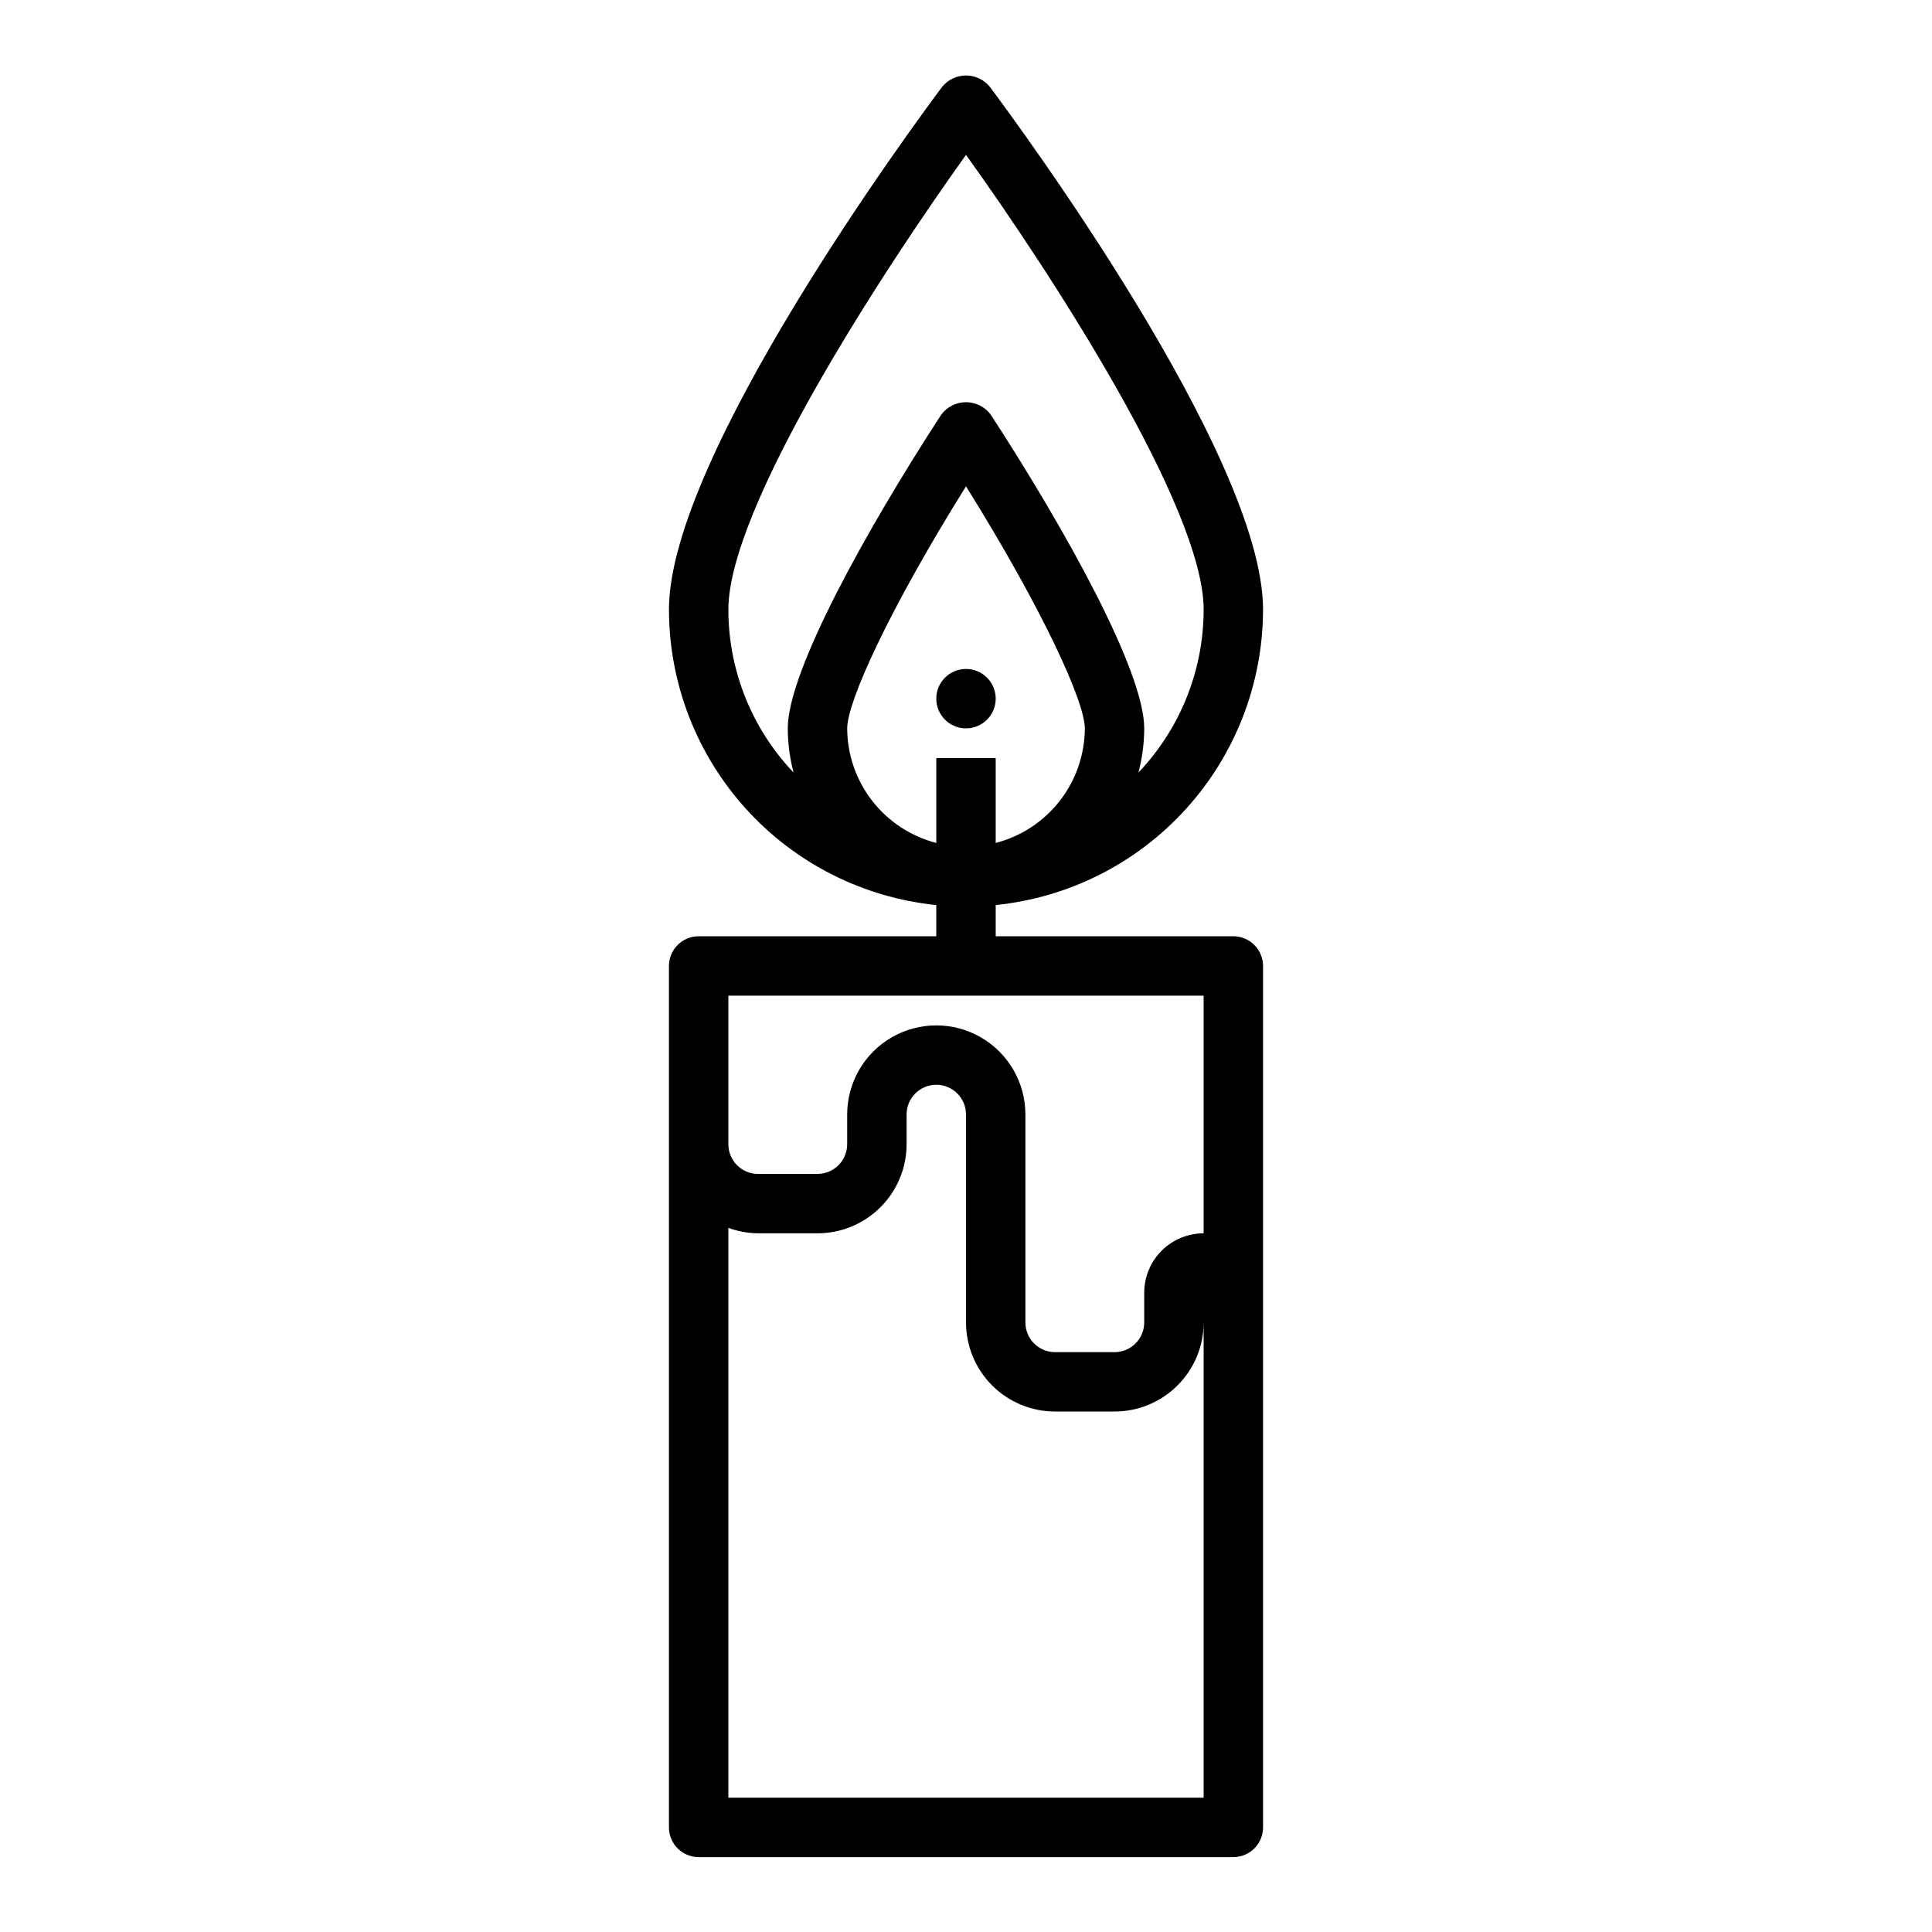
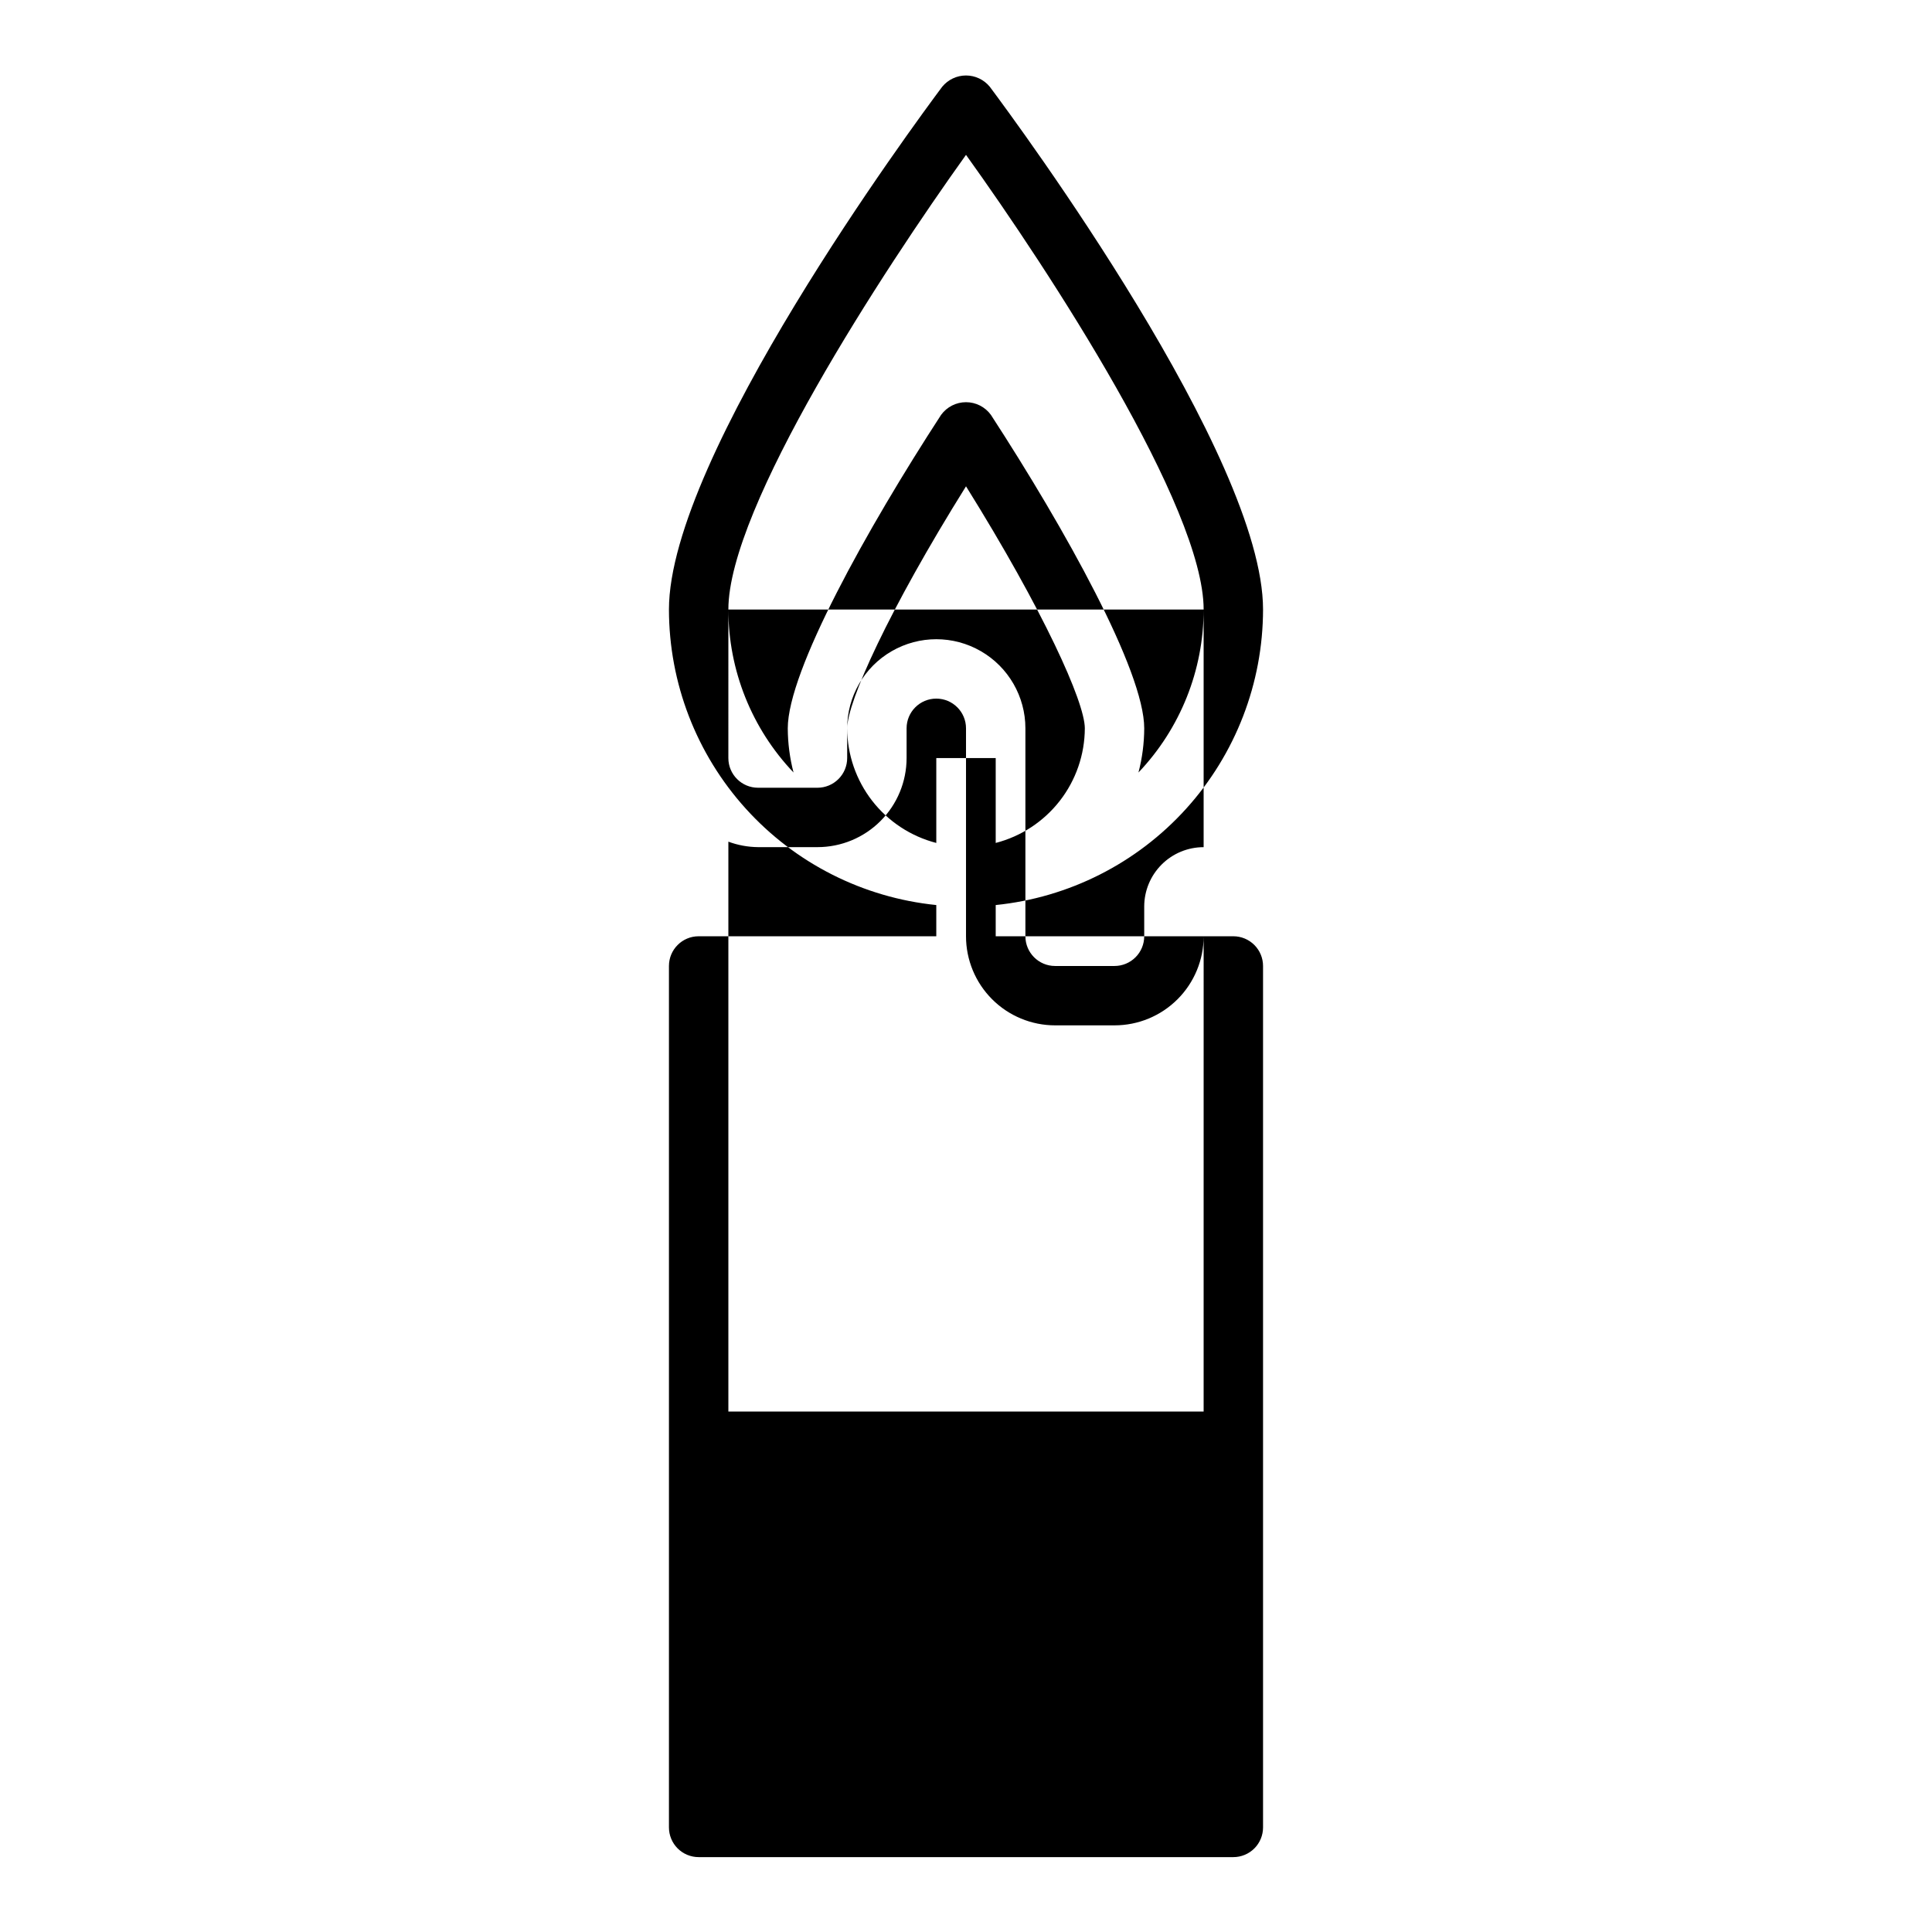
<svg xmlns="http://www.w3.org/2000/svg" fill="#000000" width="800px" height="800px" version="1.1" viewBox="144 144 512 512">
  <g>
-     <path d="m470.85 392.12h-62.977v-8.273c19.406-1.973 37.395-11.07 50.48-25.539 13.086-14.465 20.344-33.27 20.367-52.777 0-40.582-65.008-128.63-72.422-138.55-1.551-1.883-3.859-2.977-6.297-2.977-2.441 0-4.75 1.094-6.301 2.977-7.414 9.918-72.422 97.965-72.422 138.55 0.027 19.508 7.281 38.312 20.371 52.777 13.086 14.469 31.07 23.566 50.477 25.539v8.273h-62.977c-4.348 0-7.871 3.527-7.871 7.875v228.29c0 2.086 0.832 4.09 2.305 5.566 1.477 1.473 3.481 2.305 5.566 2.305h141.7c2.086 0 4.09-0.832 5.566-2.305 1.477-1.477 2.305-3.481 2.305-5.566v-228.29c0-2.09-0.828-4.09-2.305-5.566-1.477-1.477-3.481-2.309-5.566-2.309zm-62.977-24.734v-22.496h-15.746v22.5c-6.738-1.742-12.711-5.668-16.984-11.16-4.273-5.496-6.606-12.25-6.629-19.211 0-7.008 10.98-31.301 31.488-64.141 20.469 32.844 31.488 57.137 31.488 64.141-0.027 6.961-2.359 13.715-6.633 19.211-4.273 5.492-10.246 9.418-16.984 11.16zm-70.848-61.855c0-27.07 40.934-89.703 62.977-120.49 22.078 30.746 62.977 93.398 62.977 120.49-0.004 16.078-6.188 31.543-17.273 43.191 1-3.82 1.512-7.754 1.527-11.703 0-15.184-20.996-52.875-40.637-83.082-1.535-2.106-3.988-3.352-6.594-3.352-2.609 0-5.059 1.246-6.598 3.352-19.641 30.203-40.637 67.895-40.637 83.082 0.016 3.949 0.531 7.883 1.527 11.703-11.086-11.648-17.27-27.113-17.27-43.191zm0 102.34h125.95v62.977c-4.176 0-8.184 1.656-11.133 4.609-2.953 2.953-4.613 6.957-4.613 11.133v7.871c0 2.09-0.828 4.094-2.305 5.566-1.477 1.477-3.481 2.309-5.566 2.309h-15.746c-4.348 0-7.871-3.527-7.871-7.875v-55.102c0-8.438-4.5-16.234-11.809-20.453-7.305-4.219-16.309-4.219-23.613 0-7.309 4.219-11.809 12.016-11.809 20.453v7.871c0 2.09-0.832 4.09-2.309 5.566s-3.477 2.305-5.566 2.305h-15.742c-4.348 0-7.871-3.523-7.871-7.871zm125.95 212.54h-125.95v-151.02c2.519 0.934 5.184 1.422 7.871 1.449h15.742c6.266 0 12.273-2.488 16.699-6.918 4.43-4.43 6.918-10.438 6.918-16.699v-7.871c0-4.348 3.523-7.871 7.871-7.871s7.875 3.523 7.875 7.871v55.105-0.004c0 6.266 2.488 12.273 6.914 16.699 4.43 4.43 10.438 6.918 16.699 6.918h15.746c6.262 0 12.27-2.488 16.699-6.918 4.43-4.426 6.918-10.434 6.918-16.699z" />
-     <path d="m407.87 329.15c0 4.348-3.523 7.875-7.871 7.875s-7.875-3.527-7.875-7.875c0-4.348 3.527-7.871 7.875-7.871s7.871 3.523 7.871 7.871" />
+     <path d="m470.85 392.12h-62.977v-8.273c19.406-1.973 37.395-11.07 50.48-25.539 13.086-14.465 20.344-33.27 20.367-52.777 0-40.582-65.008-128.63-72.422-138.55-1.551-1.883-3.859-2.977-6.297-2.977-2.441 0-4.75 1.094-6.301 2.977-7.414 9.918-72.422 97.965-72.422 138.55 0.027 19.508 7.281 38.312 20.371 52.777 13.086 14.469 31.07 23.566 50.477 25.539v8.273h-62.977c-4.348 0-7.871 3.527-7.871 7.875v228.29c0 2.086 0.832 4.09 2.305 5.566 1.477 1.473 3.481 2.305 5.566 2.305h141.7c2.086 0 4.09-0.832 5.566-2.305 1.477-1.477 2.305-3.481 2.305-5.566v-228.29c0-2.09-0.828-4.09-2.305-5.566-1.477-1.477-3.481-2.309-5.566-2.309zm-62.977-24.734v-22.496h-15.746v22.5c-6.738-1.742-12.711-5.668-16.984-11.16-4.273-5.496-6.606-12.25-6.629-19.211 0-7.008 10.98-31.301 31.488-64.141 20.469 32.844 31.488 57.137 31.488 64.141-0.027 6.961-2.359 13.715-6.633 19.211-4.273 5.492-10.246 9.418-16.984 11.16zm-70.848-61.855c0-27.07 40.934-89.703 62.977-120.49 22.078 30.746 62.977 93.398 62.977 120.49-0.004 16.078-6.188 31.543-17.273 43.191 1-3.82 1.512-7.754 1.527-11.703 0-15.184-20.996-52.875-40.637-83.082-1.535-2.106-3.988-3.352-6.594-3.352-2.609 0-5.059 1.246-6.598 3.352-19.641 30.203-40.637 67.895-40.637 83.082 0.016 3.949 0.531 7.883 1.527 11.703-11.086-11.648-17.27-27.113-17.27-43.191zh125.95v62.977c-4.176 0-8.184 1.656-11.133 4.609-2.953 2.953-4.613 6.957-4.613 11.133v7.871c0 2.09-0.828 4.094-2.305 5.566-1.477 1.477-3.481 2.309-5.566 2.309h-15.746c-4.348 0-7.871-3.527-7.871-7.875v-55.102c0-8.438-4.5-16.234-11.809-20.453-7.305-4.219-16.309-4.219-23.613 0-7.309 4.219-11.809 12.016-11.809 20.453v7.871c0 2.09-0.832 4.09-2.309 5.566s-3.477 2.305-5.566 2.305h-15.742c-4.348 0-7.871-3.523-7.871-7.871zm125.95 212.54h-125.95v-151.02c2.519 0.934 5.184 1.422 7.871 1.449h15.742c6.266 0 12.273-2.488 16.699-6.918 4.43-4.43 6.918-10.438 6.918-16.699v-7.871c0-4.348 3.523-7.871 7.871-7.871s7.875 3.523 7.875 7.871v55.105-0.004c0 6.266 2.488 12.273 6.914 16.699 4.43 4.43 10.438 6.918 16.699 6.918h15.746c6.262 0 12.27-2.488 16.699-6.918 4.43-4.426 6.918-10.434 6.918-16.699z" />
  </g>
</svg>